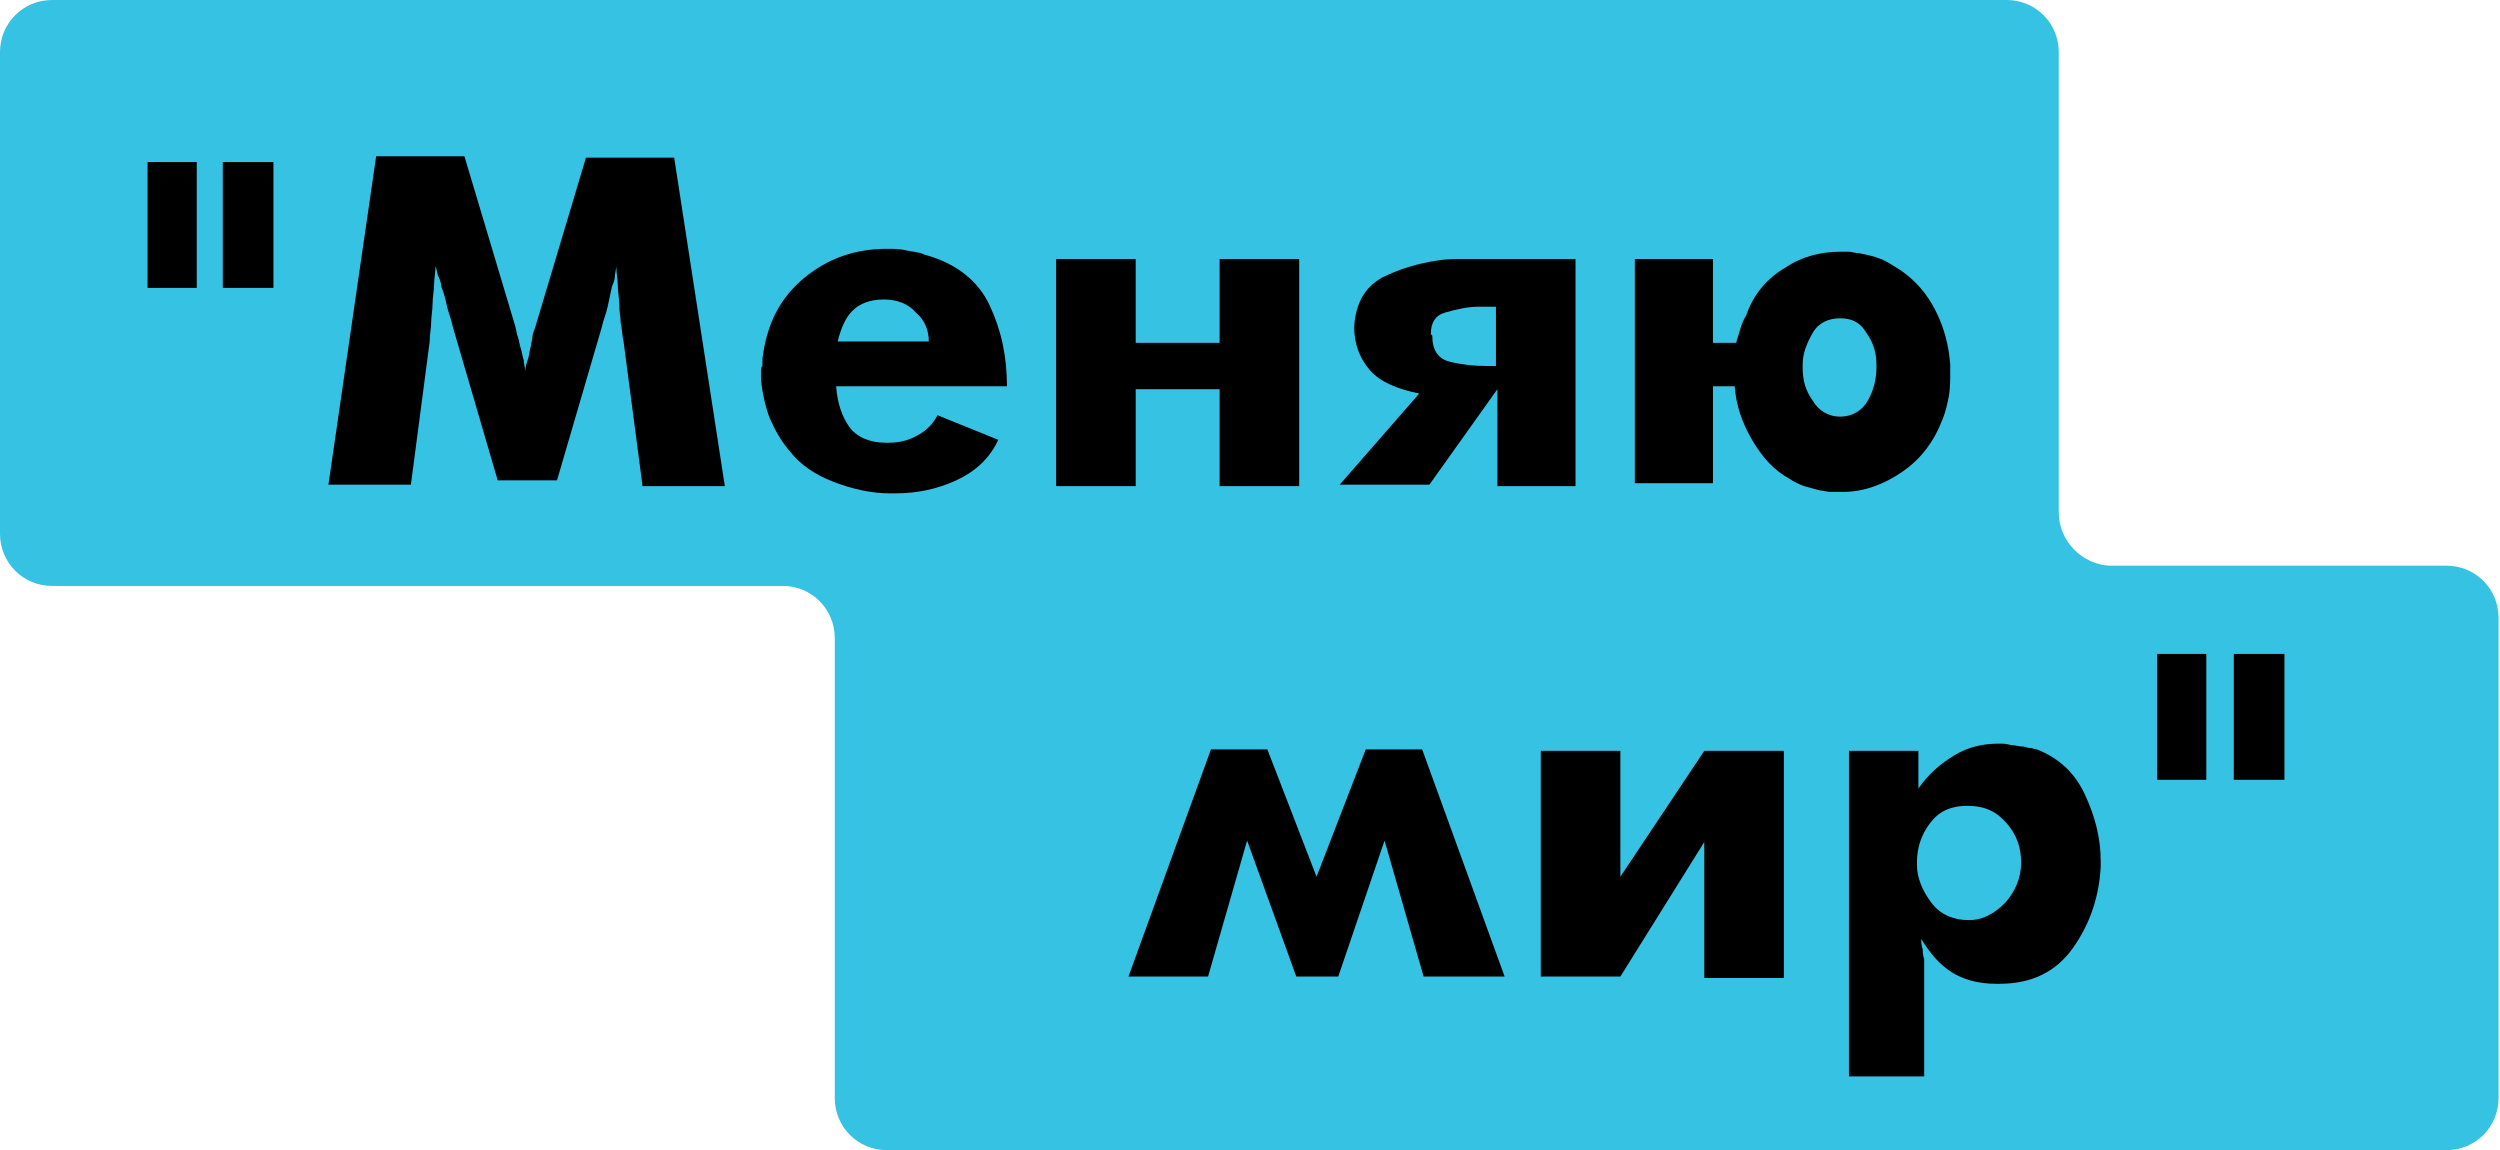
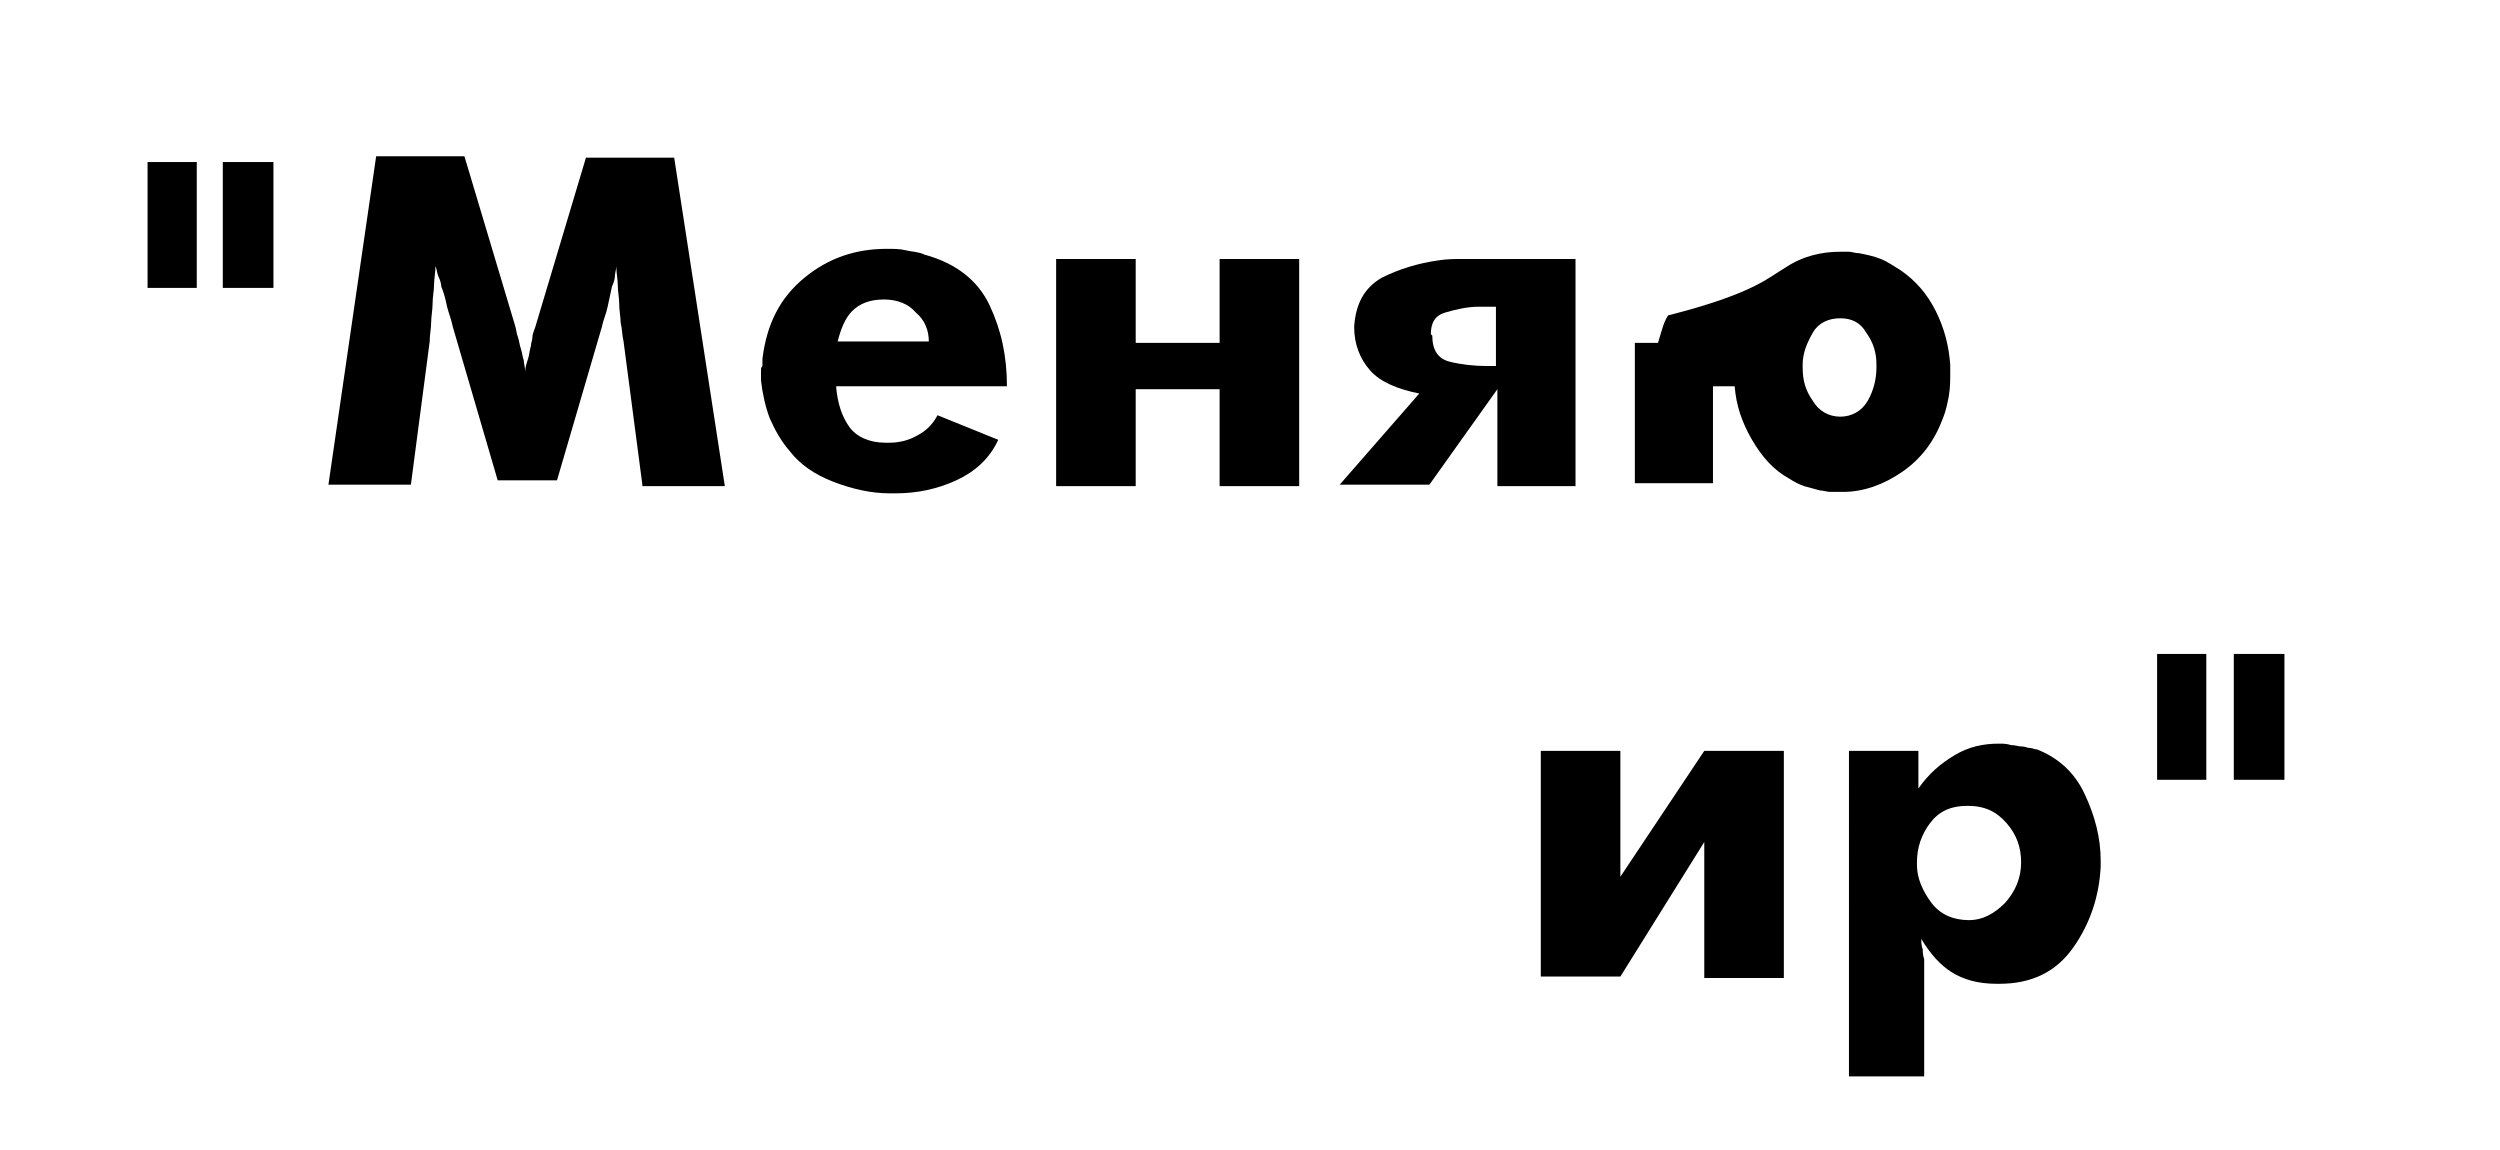
<svg xmlns="http://www.w3.org/2000/svg" id="Слой_1" x="0px" y="0px" viewBox="0 0 172.8 79.5" style="enable-background:new 0 0 172.8 79.5;" xml:space="preserve">
  <style type="text/css"> .st0{fill:#35C2E3;} </style>
  <g>
-     <path class="st0" d="M142.3,35.4V3.6c0-2-1.6-3.6-3.6-3.6H3.6C1.6,0,0,1.6,0,3.6v33.3c0,2,1.6,3.6,3.6,3.6h50.5 c2,0,3.6,1.6,3.6,3.6v31.8c0,2,1.6,3.6,3.6,3.6h107.8c2,0,3.6-1.6,3.6-3.6V42.7c0-2-1.6-3.6-3.6-3.6h-23.3 C143.9,39,142.3,37.4,142.3,35.4z" />
    <g>
      <g>
        <path d="M13.6,11.2v8.7h-3.4v-8.7H13.6z M18.9,11.2v8.7h-3.5v-8.7H18.9z" />
        <path d="M44.4,33.5l-1.3-9.9c-0.1-0.4-0.1-0.9-0.2-1.3c0-0.4-0.1-0.8-0.1-1.3c0-0.4-0.1-0.9-0.1-1.3c0-0.4-0.1-0.8-0.1-1.3 c0,0.2-0.1,0.5-0.1,0.7c0,0.2-0.1,0.5-0.2,0.7c-0.1,0.5-0.2,0.9-0.3,1.4c-0.1,0.5-0.3,0.9-0.4,1.4l-3.1,10.6h-4.1l-3.1-10.6 c-0.1-0.5-0.3-1-0.4-1.4c-0.1-0.5-0.2-0.9-0.4-1.4c0-0.2-0.1-0.5-0.2-0.7s-0.1-0.5-0.2-0.7c0,0.4-0.1,0.9-0.1,1.3 c0,0.4-0.1,0.8-0.1,1.3c0,0.4-0.1,0.9-0.1,1.3c0,0.4-0.1,0.8-0.1,1.3l-1.3,9.9h-5.7L26,10.8h6.1l3.5,11.7 c0.1,0.3,0.1,0.6,0.2,0.8c0.1,0.3,0.1,0.5,0.2,0.8c0.1,0.3,0.1,0.5,0.2,0.8c0,0.2,0.1,0.5,0.1,0.8c0-0.3,0.1-0.6,0.2-0.9 c0.1-0.3,0.1-0.6,0.2-0.9c0-0.2,0.1-0.4,0.1-0.6c0-0.2,0.1-0.4,0.2-0.7l3.5-11.7h6.1l3.5,22.7H44.4z" />
        <path d="M57.8,26.8c0.1,1.1,0.4,2,0.9,2.7c0.5,0.7,1.4,1.1,2.5,1.1c0,0,0,0,0.1,0c0,0,0,0,0.1,0c0,0,0,0,0,0c0,0,0,0,0.1,0 c0.7,0,1.4-0.2,1.9-0.5c0.6-0.3,1.1-0.8,1.4-1.4l4.2,1.7c-0.6,1.3-1.6,2.2-2.9,2.8s-2.7,0.9-4.2,0.9c0,0-0.1,0-0.1,0 c0,0-0.1,0-0.1,0c0,0-0.1,0-0.1,0s-0.1,0-0.1,0c-1.3,0-2.6-0.3-3.9-0.8c-1.3-0.5-2.3-1.2-3-2.1c-0.6-0.7-1-1.4-1.4-2.3 c-0.3-0.8-0.5-1.7-0.6-2.6c0-0.1,0-0.1,0-0.2c0-0.1,0-0.1,0-0.2s0-0.2,0-0.3c0-0.1,0-0.2,0.1-0.3c0-0.1,0-0.2,0-0.3 c0-0.1,0-0.2,0-0.2c0.3-2.4,1.2-4.2,2.9-5.6c1.7-1.4,3.6-2,5.7-2c0.5,0,0.9,0,1.3,0.1c0.4,0.1,0.9,0.1,1.3,0.3 c2.2,0.6,3.7,1.8,4.5,3.5s1.2,3.5,1.2,5.6H57.8z M63.3,21.6c-0.5-0.6-1.3-0.9-2.2-0.9c-1,0-1.7,0.3-2.2,0.8 c-0.5,0.5-0.8,1.3-1,2.1h6.3C64.2,22.8,63.9,22.1,63.3,21.6z" />
        <path d="M84.3,23.7v-5.8h5.5v15.7h-5.5v-6.7h-5.8v6.7H73V17.9h5.5v5.8H84.3z" />
        <path d="M98.8,33.5h-6.2l5.5-6.3c-1.5-0.3-2.7-0.8-3.4-1.6s-1.1-1.8-1.1-3c0.1-1.6,0.7-2.7,1.9-3.4c1.2-0.6,2.5-1,3.9-1.2 c0.6-0.1,1.2-0.1,1.8-0.1c0.6,0,1.2,0,1.7,0h6v15.7h-5.4v-6.7L98.8,33.5z M100.2,25c0.8,0.2,1.7,0.3,2.6,0.3c0,0,0.1,0,0.1,0 s0.1,0,0.1,0c0,0,0.1,0,0.1,0s0.1,0,0.1,0c0,0,0.1,0,0.1,0c0,0,0,0,0.1,0v-4.1c0,0,0,0-0.1,0c0,0-0.1,0-0.1,0c0,0-0.1,0-0.1,0 s-0.1,0-0.1,0c-0.1,0-0.3,0-0.4,0s-0.3,0-0.4,0c-0.8,0-1.6,0.2-2.3,0.4c-0.7,0.2-1,0.7-1,1.5l0.1,0.1C99,24.2,99.4,24.8,100.2,25 z" />
-         <path d="M123.4,18.5c1.2-0.8,2.5-1.1,3.8-1.1c0.2,0,0.4,0,0.6,0c0.2,0,0.4,0.1,0.7,0.1c0.5,0.1,1,0.2,1.5,0.4 c0.5,0.2,0.9,0.5,1.4,0.8c1,0.7,1.8,1.6,2.4,2.8c0.6,1.2,0.9,2.4,1,3.7c0,0.1,0,0.2,0,0.3s0,0.2,0,0.3c0,0.5,0,1-0.1,1.6 c-0.1,0.5-0.2,1-0.4,1.5c-0.6,1.6-1.5,2.8-2.8,3.7c-1.3,0.9-2.7,1.4-4.1,1.4c0,0-0.1,0-0.1,0c0,0-0.1,0-0.1,0c-0.2,0-0.5,0-0.7,0 c-0.2,0-0.5-0.1-0.7-0.1c-0.4-0.1-0.7-0.2-1.1-0.3c-0.3-0.1-0.7-0.3-1-0.5c-1.1-0.6-1.9-1.5-2.6-2.7s-1.1-2.4-1.2-3.7h-1.5v6.7 h-5.4V17.9h5.4v5.8h1.6c0.1-0.3,0.2-0.7,0.3-1s0.2-0.6,0.4-0.9C121.2,20.3,122.2,19.2,123.4,18.5z M125.3,27.7 c0.4,0.7,1.1,1.1,1.9,1.1c0.8,0,1.5-0.4,1.9-1.1c0.4-0.7,0.6-1.5,0.6-2.3c0,0,0-0.1,0-0.1s0-0.1,0-0.1c0-0.8-0.2-1.5-0.7-2.2 c-0.4-0.7-1-1-1.8-1c-0.8,0-1.5,0.3-1.9,1s-0.7,1.4-0.7,2.2c0,0,0,0.1,0,0.1s0,0.1,0,0.1C124.6,26.3,124.8,27,125.3,27.7z" />
-         <path d="M86.2,58.1l-2.7,9.4H78l5.7-15.7h3.9l3.4,8.8l3.4-8.8h3.9l5.7,15.7h-5.6l-2.7-9.4l-3.2,9.4h-2.9L86.2,58.1z" />
+         <path d="M123.4,18.5c1.2-0.8,2.5-1.1,3.8-1.1c0.2,0,0.4,0,0.6,0c0.2,0,0.4,0.1,0.7,0.1c0.5,0.1,1,0.2,1.5,0.4 c0.5,0.2,0.9,0.5,1.4,0.8c1,0.7,1.8,1.6,2.4,2.8c0.6,1.2,0.9,2.4,1,3.7c0,0.1,0,0.2,0,0.3s0,0.2,0,0.3c0,0.5,0,1-0.1,1.6 c-0.1,0.5-0.2,1-0.4,1.5c-0.6,1.6-1.5,2.8-2.8,3.7c-1.3,0.9-2.7,1.4-4.1,1.4c0,0-0.1,0-0.1,0c0,0-0.1,0-0.1,0c-0.2,0-0.5,0-0.7,0 c-0.2,0-0.5-0.1-0.7-0.1c-0.4-0.1-0.7-0.2-1.1-0.3c-0.3-0.1-0.7-0.3-1-0.5c-1.1-0.6-1.9-1.5-2.6-2.7s-1.1-2.4-1.2-3.7h-1.5v6.7 h-5.4V17.9v5.8h1.6c0.1-0.3,0.2-0.7,0.3-1s0.2-0.6,0.4-0.9C121.2,20.3,122.2,19.2,123.4,18.5z M125.3,27.7 c0.4,0.7,1.1,1.1,1.9,1.1c0.8,0,1.5-0.4,1.9-1.1c0.4-0.7,0.6-1.5,0.6-2.3c0,0,0-0.1,0-0.1s0-0.1,0-0.1c0-0.8-0.2-1.5-0.7-2.2 c-0.4-0.7-1-1-1.8-1c-0.8,0-1.5,0.3-1.9,1s-0.7,1.4-0.7,2.2c0,0,0,0.1,0,0.1s0,0.1,0,0.1C124.6,26.3,124.8,27,125.3,27.7z" />
        <path d="M112,67.5h-5.5V51.9h5.5v8.7l5.8-8.7h5.5v15.7h-5.5v-9.4L112,67.5z" />
        <path d="M127.5,51.9h5.1v2.6c0.7-1,1.5-1.7,2.5-2.3c1-0.6,2-0.8,3.1-0.8c0.2,0,0.5,0,0.8,0.1c0.3,0,0.5,0.1,0.8,0.1 c0.2,0,0.3,0.1,0.5,0.1c0.2,0,0.3,0.1,0.5,0.1c1.5,0.6,2.6,1.6,3.3,3.1c0.7,1.5,1.1,3,1.1,4.6c0,0.1,0,0.1,0,0.2 c0,0.1,0,0.1,0,0.2c-0.1,2-0.7,3.9-1.9,5.6c-1.2,1.7-2.9,2.5-5.1,2.5l-0.2,0c-1.3,0-2.3-0.3-3.1-0.8c-0.8-0.5-1.5-1.3-2.1-2.3 c0,0.2,0,0.5,0.1,0.7c0,0.2,0,0.4,0.1,0.7c0,0.2,0,0.4,0,0.7s0,0.4,0,0.7v6.7h-5.2V51.9z M138.6,62.4c0.7-0.8,1.1-1.7,1.1-2.8 c0-1-0.3-1.9-1-2.7c-0.7-0.8-1.5-1.2-2.7-1.2c-1.2,0-2,0.4-2.6,1.2c-0.6,0.8-0.9,1.7-0.9,2.7c0,0,0,0.1,0,0.1c0,0,0,0.1,0,0.1 c0,0.9,0.4,1.8,1,2.6c0.6,0.8,1.5,1.2,2.6,1.2C137,63.6,137.8,63.2,138.6,62.4z" />
        <path d="M152.5,45.2v8.7h-3.4v-8.7H152.5z M157.9,45.2v8.7h-3.5v-8.7H157.9z" />
      </g>
    </g>
  </g>
</svg>